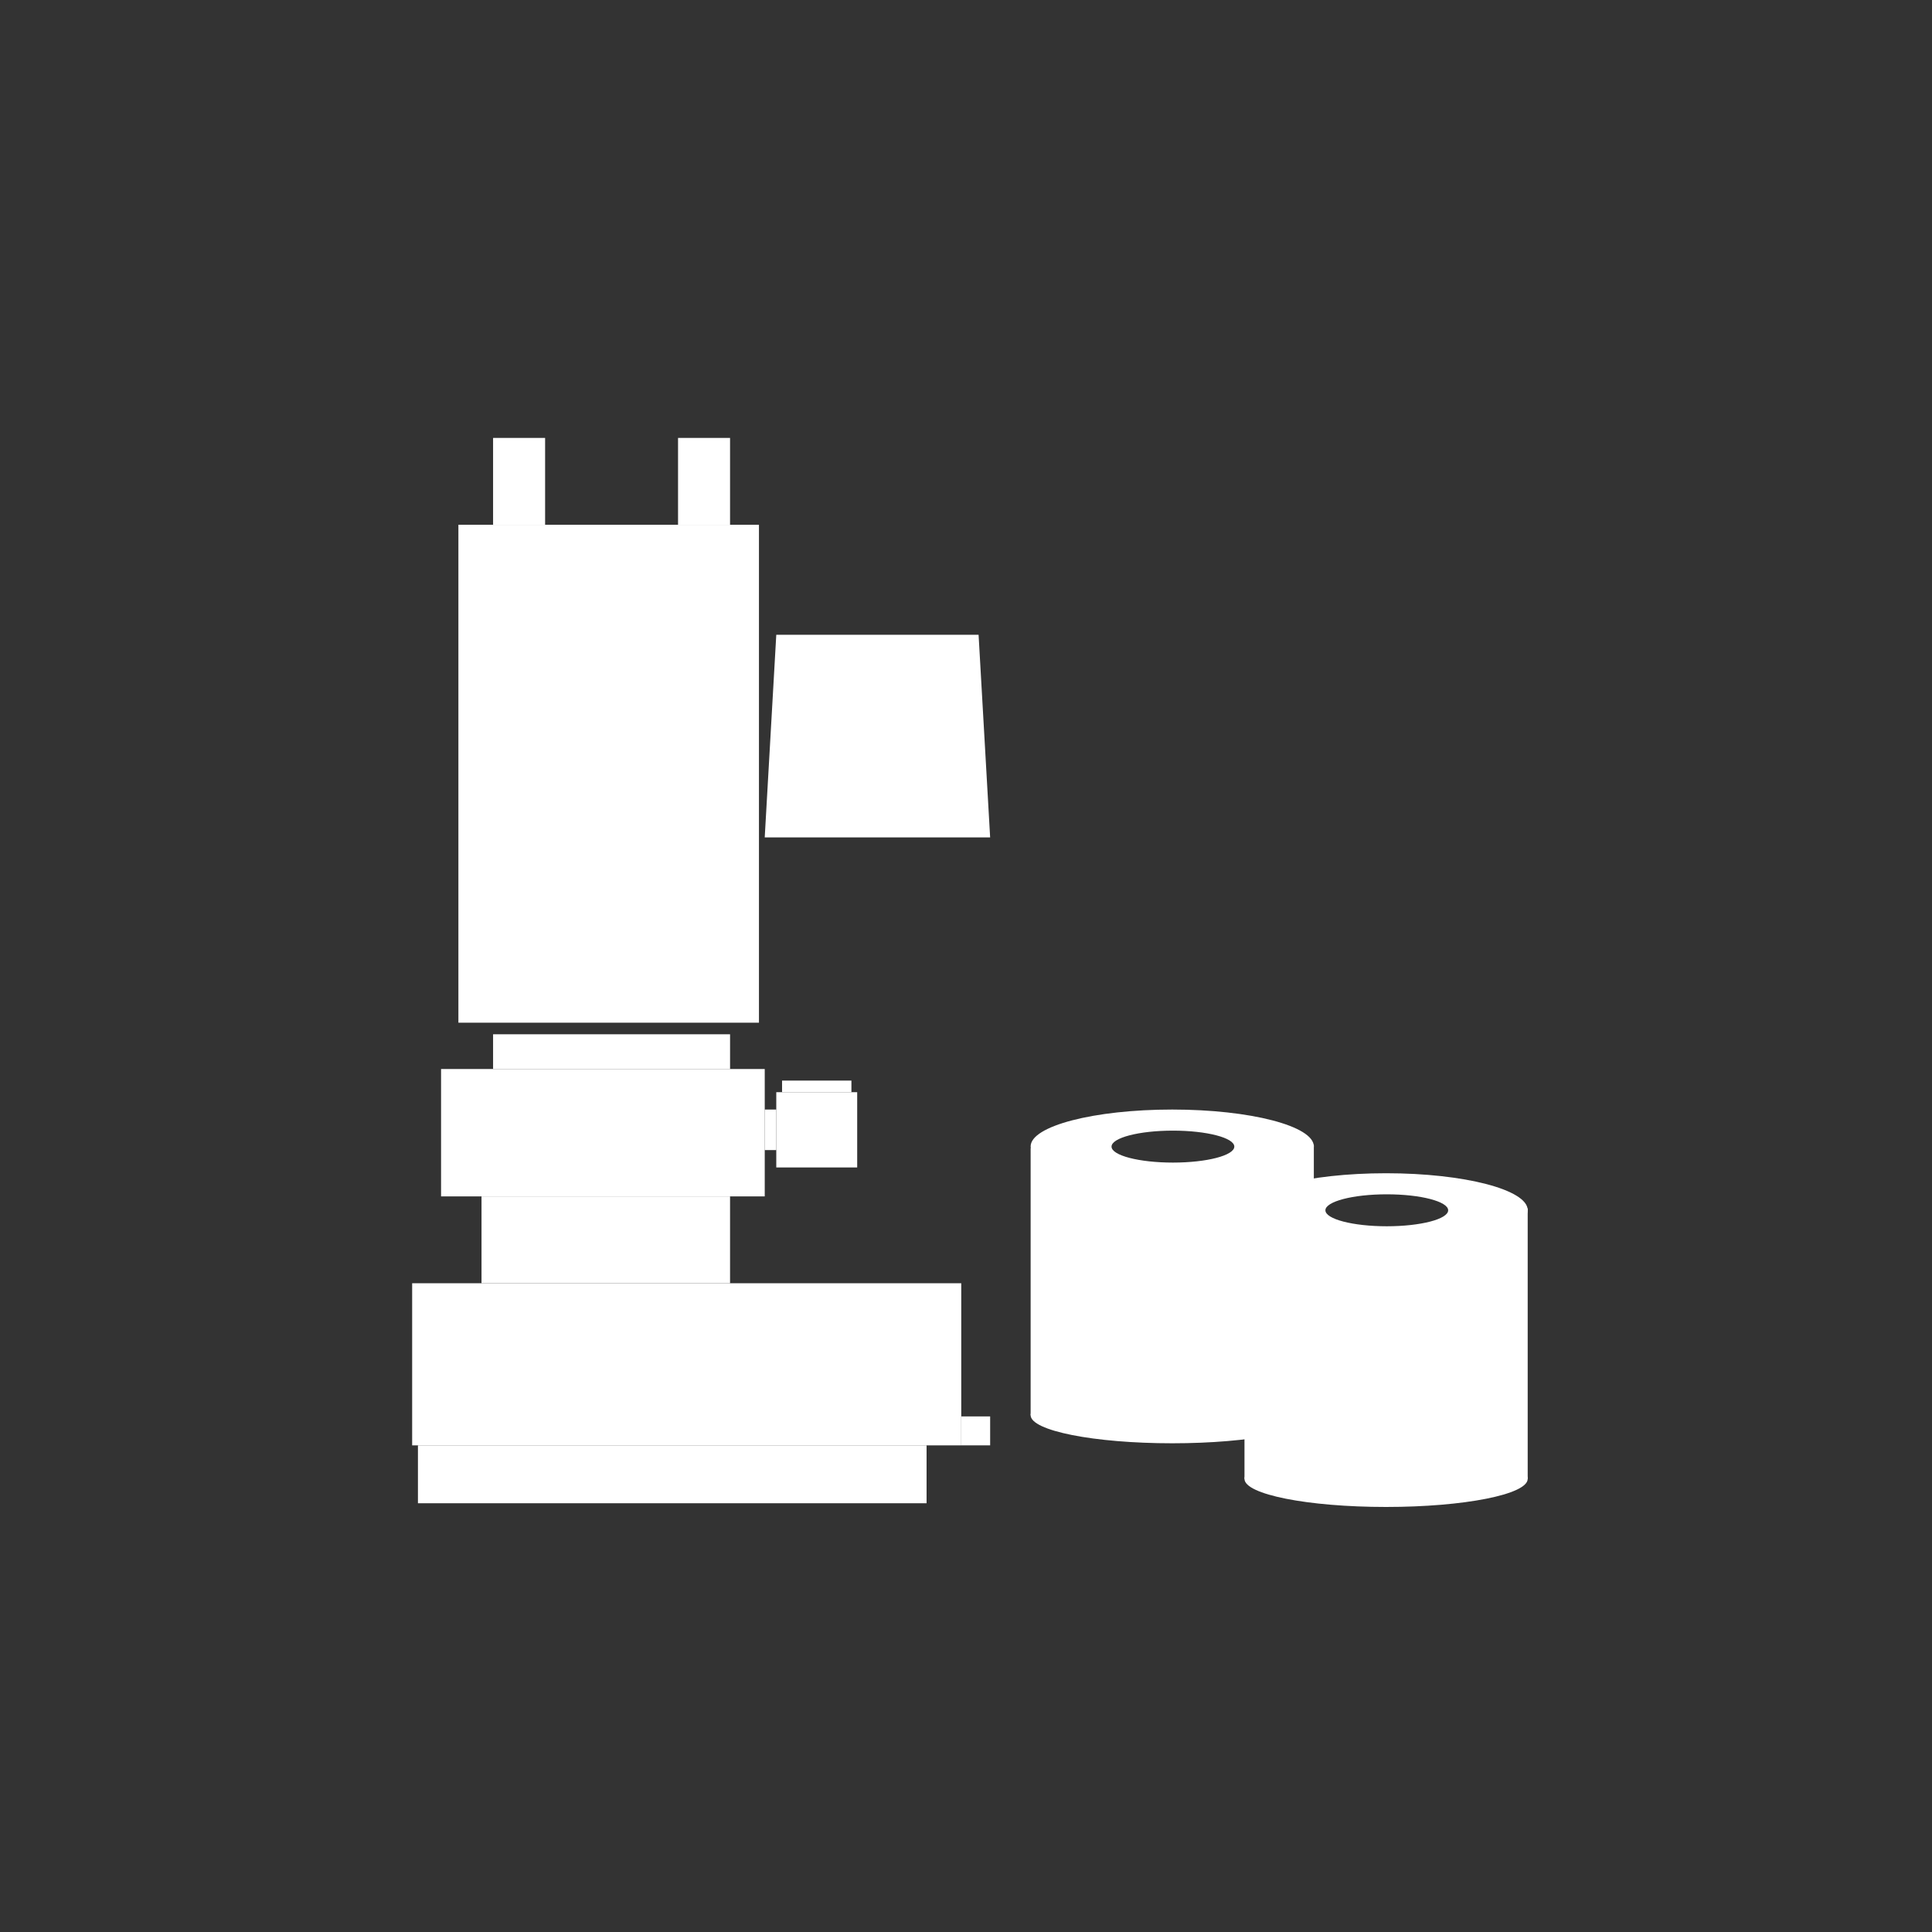
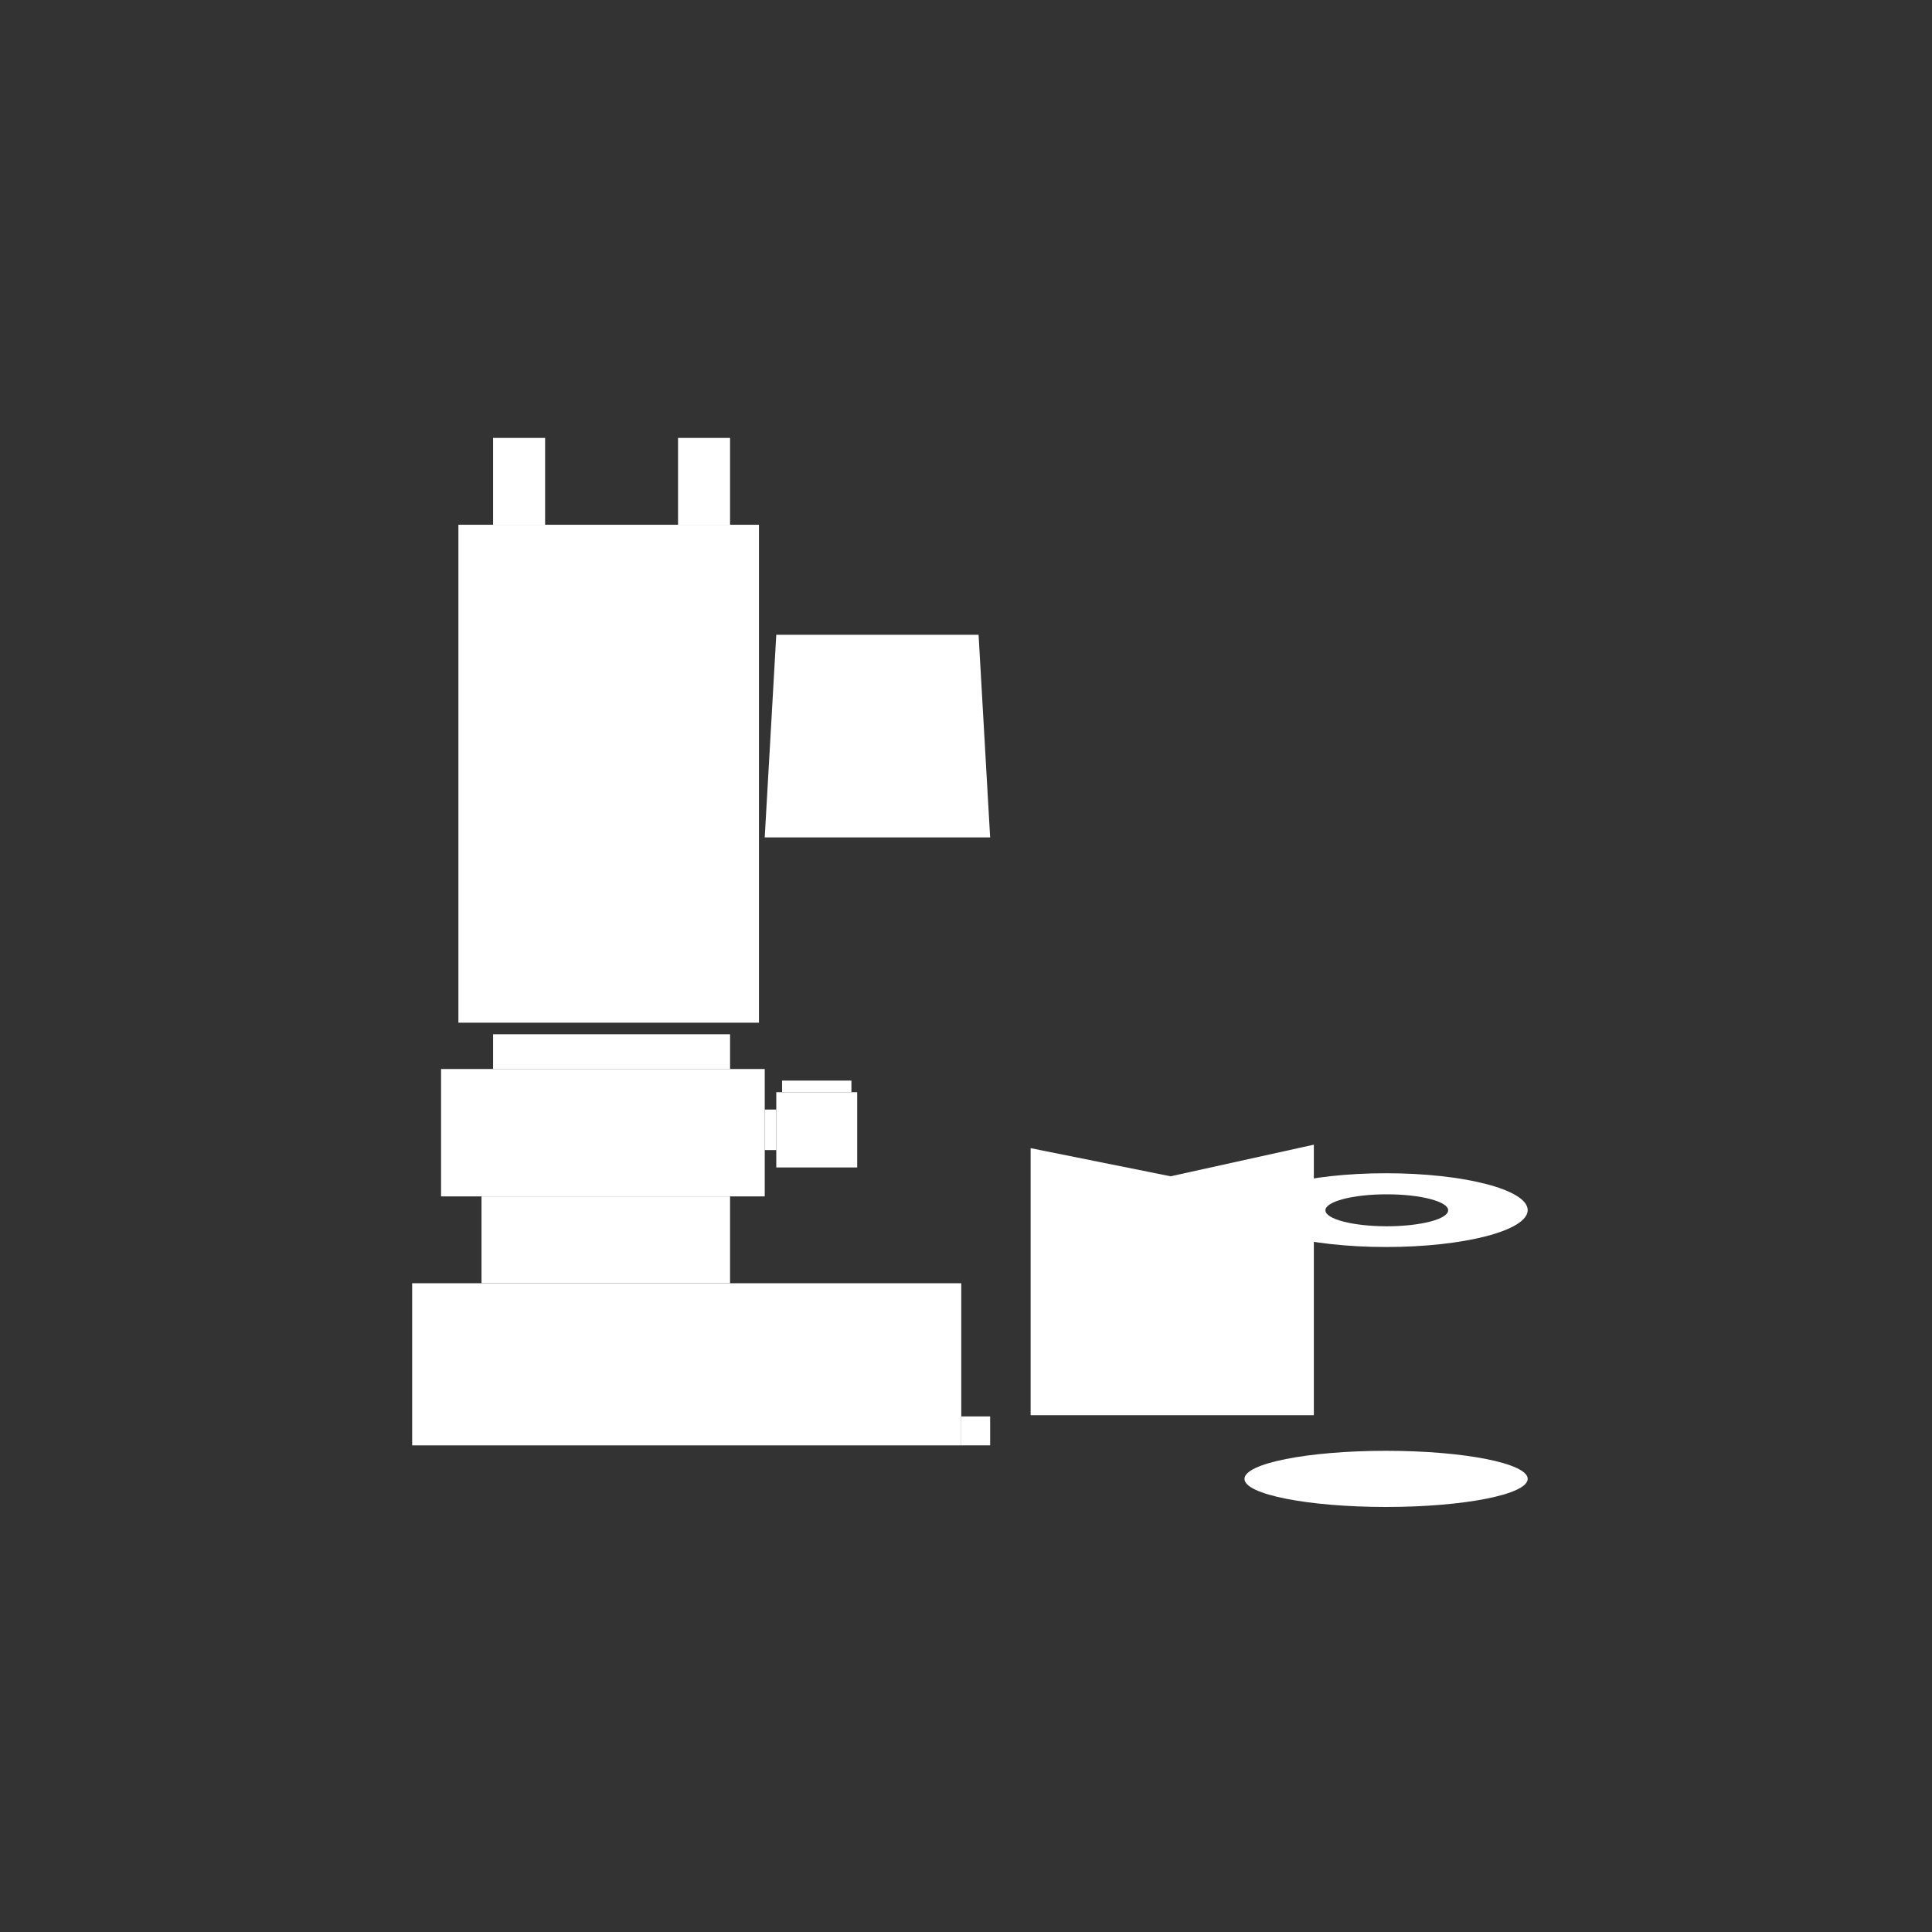
<svg xmlns="http://www.w3.org/2000/svg" width="150" height="150" viewBox="0 0 150 150" fill="none">
  <rect x="0" y="0" width="150" height="150" fill="#333333" stroke="none" />
  <path d="M58.925 40.743H35.59V79.402H58.925V40.743Z" fill="white" />
  <path d="M42.322 34H38.283V40.743H42.322V34Z" fill="white" />
  <path d="M56.681 34H52.643V40.743H56.681V34Z" fill="white" />
  <path d="M76.874 65.017H59.373L60.27 49.284H75.977L76.874 65.017Z" fill="white" />
  <path d="M56.682 80.301H38.283V82.998H56.682V80.301Z" fill="white" />
  <path d="M59.374 82.998H34.244V92.888H59.374V82.998Z" fill="white" />
  <path d="M66.552 84.797H60.27V90.641H66.552V84.797Z" fill="white" />
  <path d="M56.681 92.888H37.385V99.63H56.681V92.888Z" fill="white" />
  <path d="M74.631 99.631H32V112.218H74.631V99.631Z" fill="white" />
-   <path d="M71.939 112.217H32.449V116.712H71.939V112.217Z" fill="white" />
  <path d="M76.875 109.97H74.631V112.217H76.875V109.97Z" fill="white" />
  <path d="M102.006 109.875H80.018V89.143L90.886 91.327L102.006 88.873V109.875Z" fill="white" />
-   <path d="M102.006 89.009C102.006 90.591 97.084 91.872 91.012 91.872C84.94 91.872 80.018 90.591 80.018 89.009C80.018 87.427 84.94 86.145 91.012 86.145C97.084 86.145 102.006 87.427 102.006 89.009ZM91.066 87.782C88.436 87.782 86.3 88.339 86.3 89.022C86.3 89.706 88.432 90.263 91.066 90.263C93.7 90.263 95.832 89.706 95.832 89.022C95.832 88.339 93.695 87.782 91.066 87.782Z" fill="white" />
-   <path d="M91.012 112.056C97.084 112.056 102.006 111.08 102.006 109.875C102.006 108.671 97.084 107.695 91.012 107.695C84.94 107.695 80.018 108.671 80.018 109.875C80.018 111.08 84.94 112.056 91.012 112.056Z" fill="white" />
-   <path d="M118.61 114.82H96.621V94.088L107.49 96.273L118.61 93.818V114.82Z" fill="white" />
  <path d="M118.61 93.953C118.61 95.536 113.687 96.817 107.615 96.817C101.544 96.817 96.621 95.536 96.621 93.953C96.621 92.371 101.544 91.09 107.615 91.09C113.687 91.09 118.61 92.371 118.61 93.953ZM107.669 92.726C105.04 92.726 102.904 93.284 102.904 93.967C102.904 94.65 105.035 95.207 107.669 95.207C110.303 95.207 112.435 94.65 112.435 93.967C112.435 93.284 110.299 92.726 107.669 92.726Z" fill="white" />
  <path d="M107.615 117C113.687 117 118.61 116.024 118.61 114.82C118.61 113.616 113.687 112.64 107.615 112.64C101.543 112.64 96.621 113.616 96.621 114.82C96.621 116.024 101.543 117 107.615 117Z" fill="white" />
  <path d="M60.27 86.145H59.373V89.292H60.27V86.145Z" fill="white" />
  <path d="M66.104 83.897H60.719V84.796H66.104V83.897Z" fill="white" />
</svg>